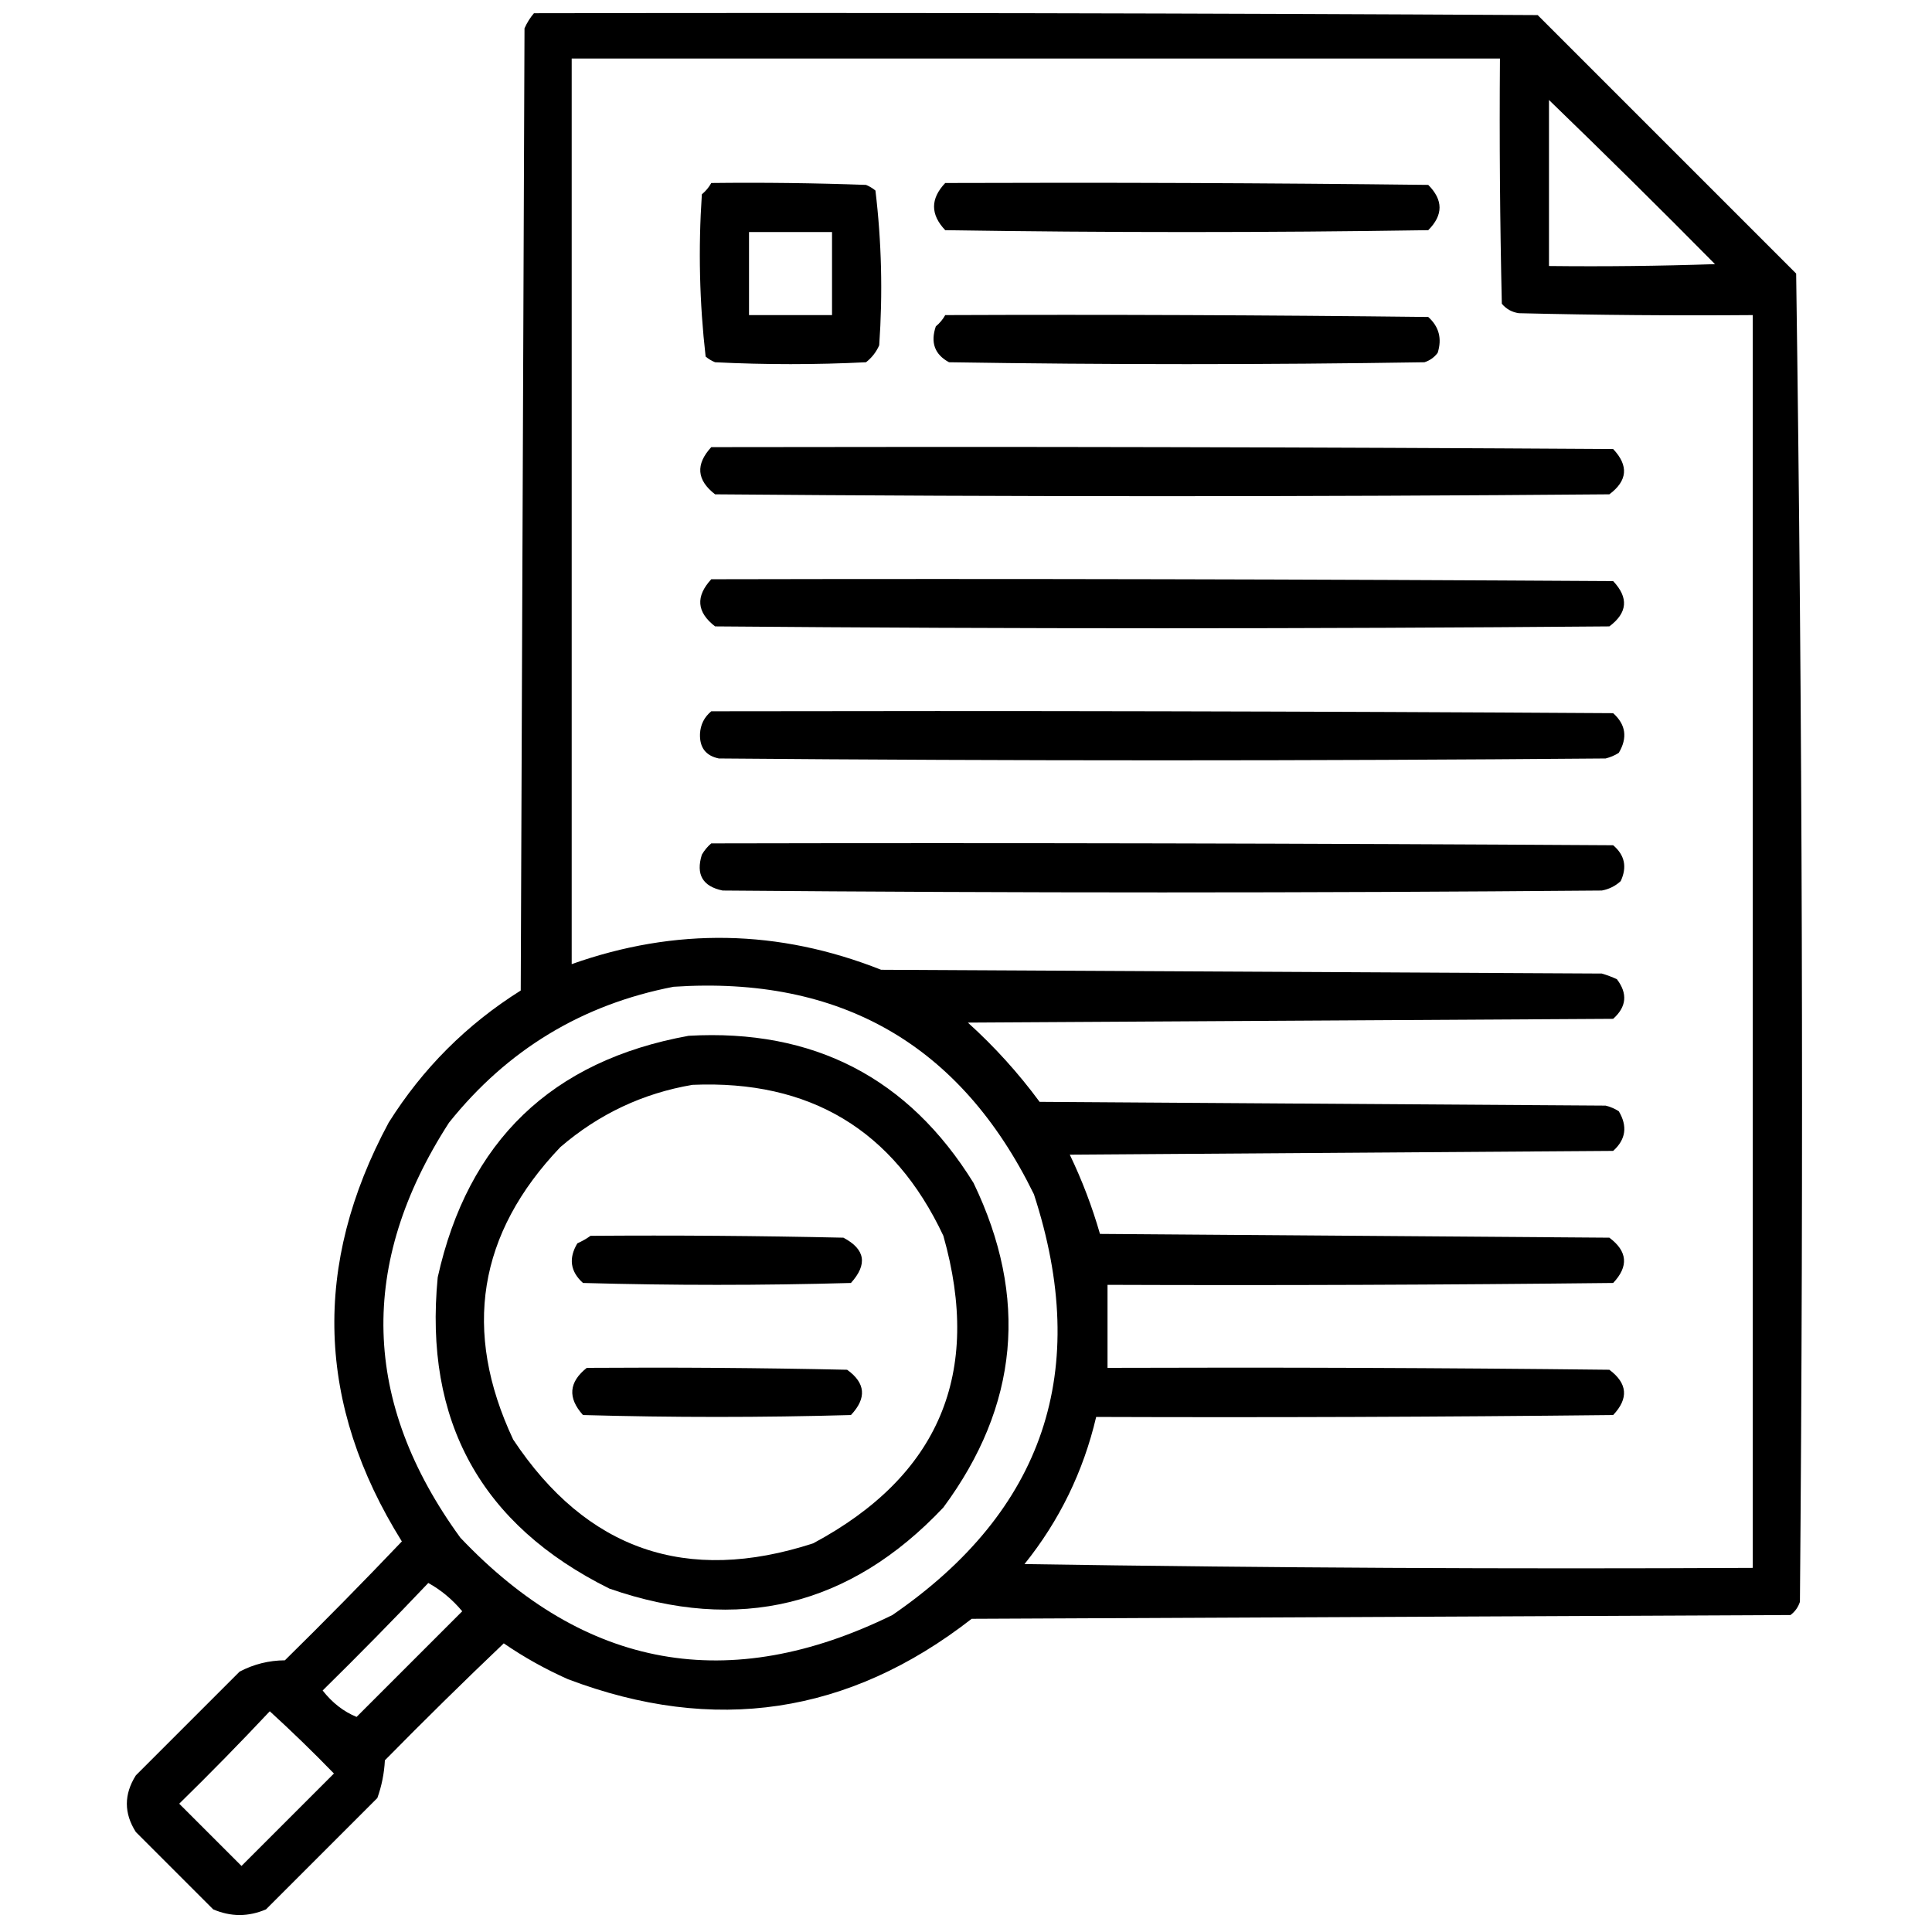
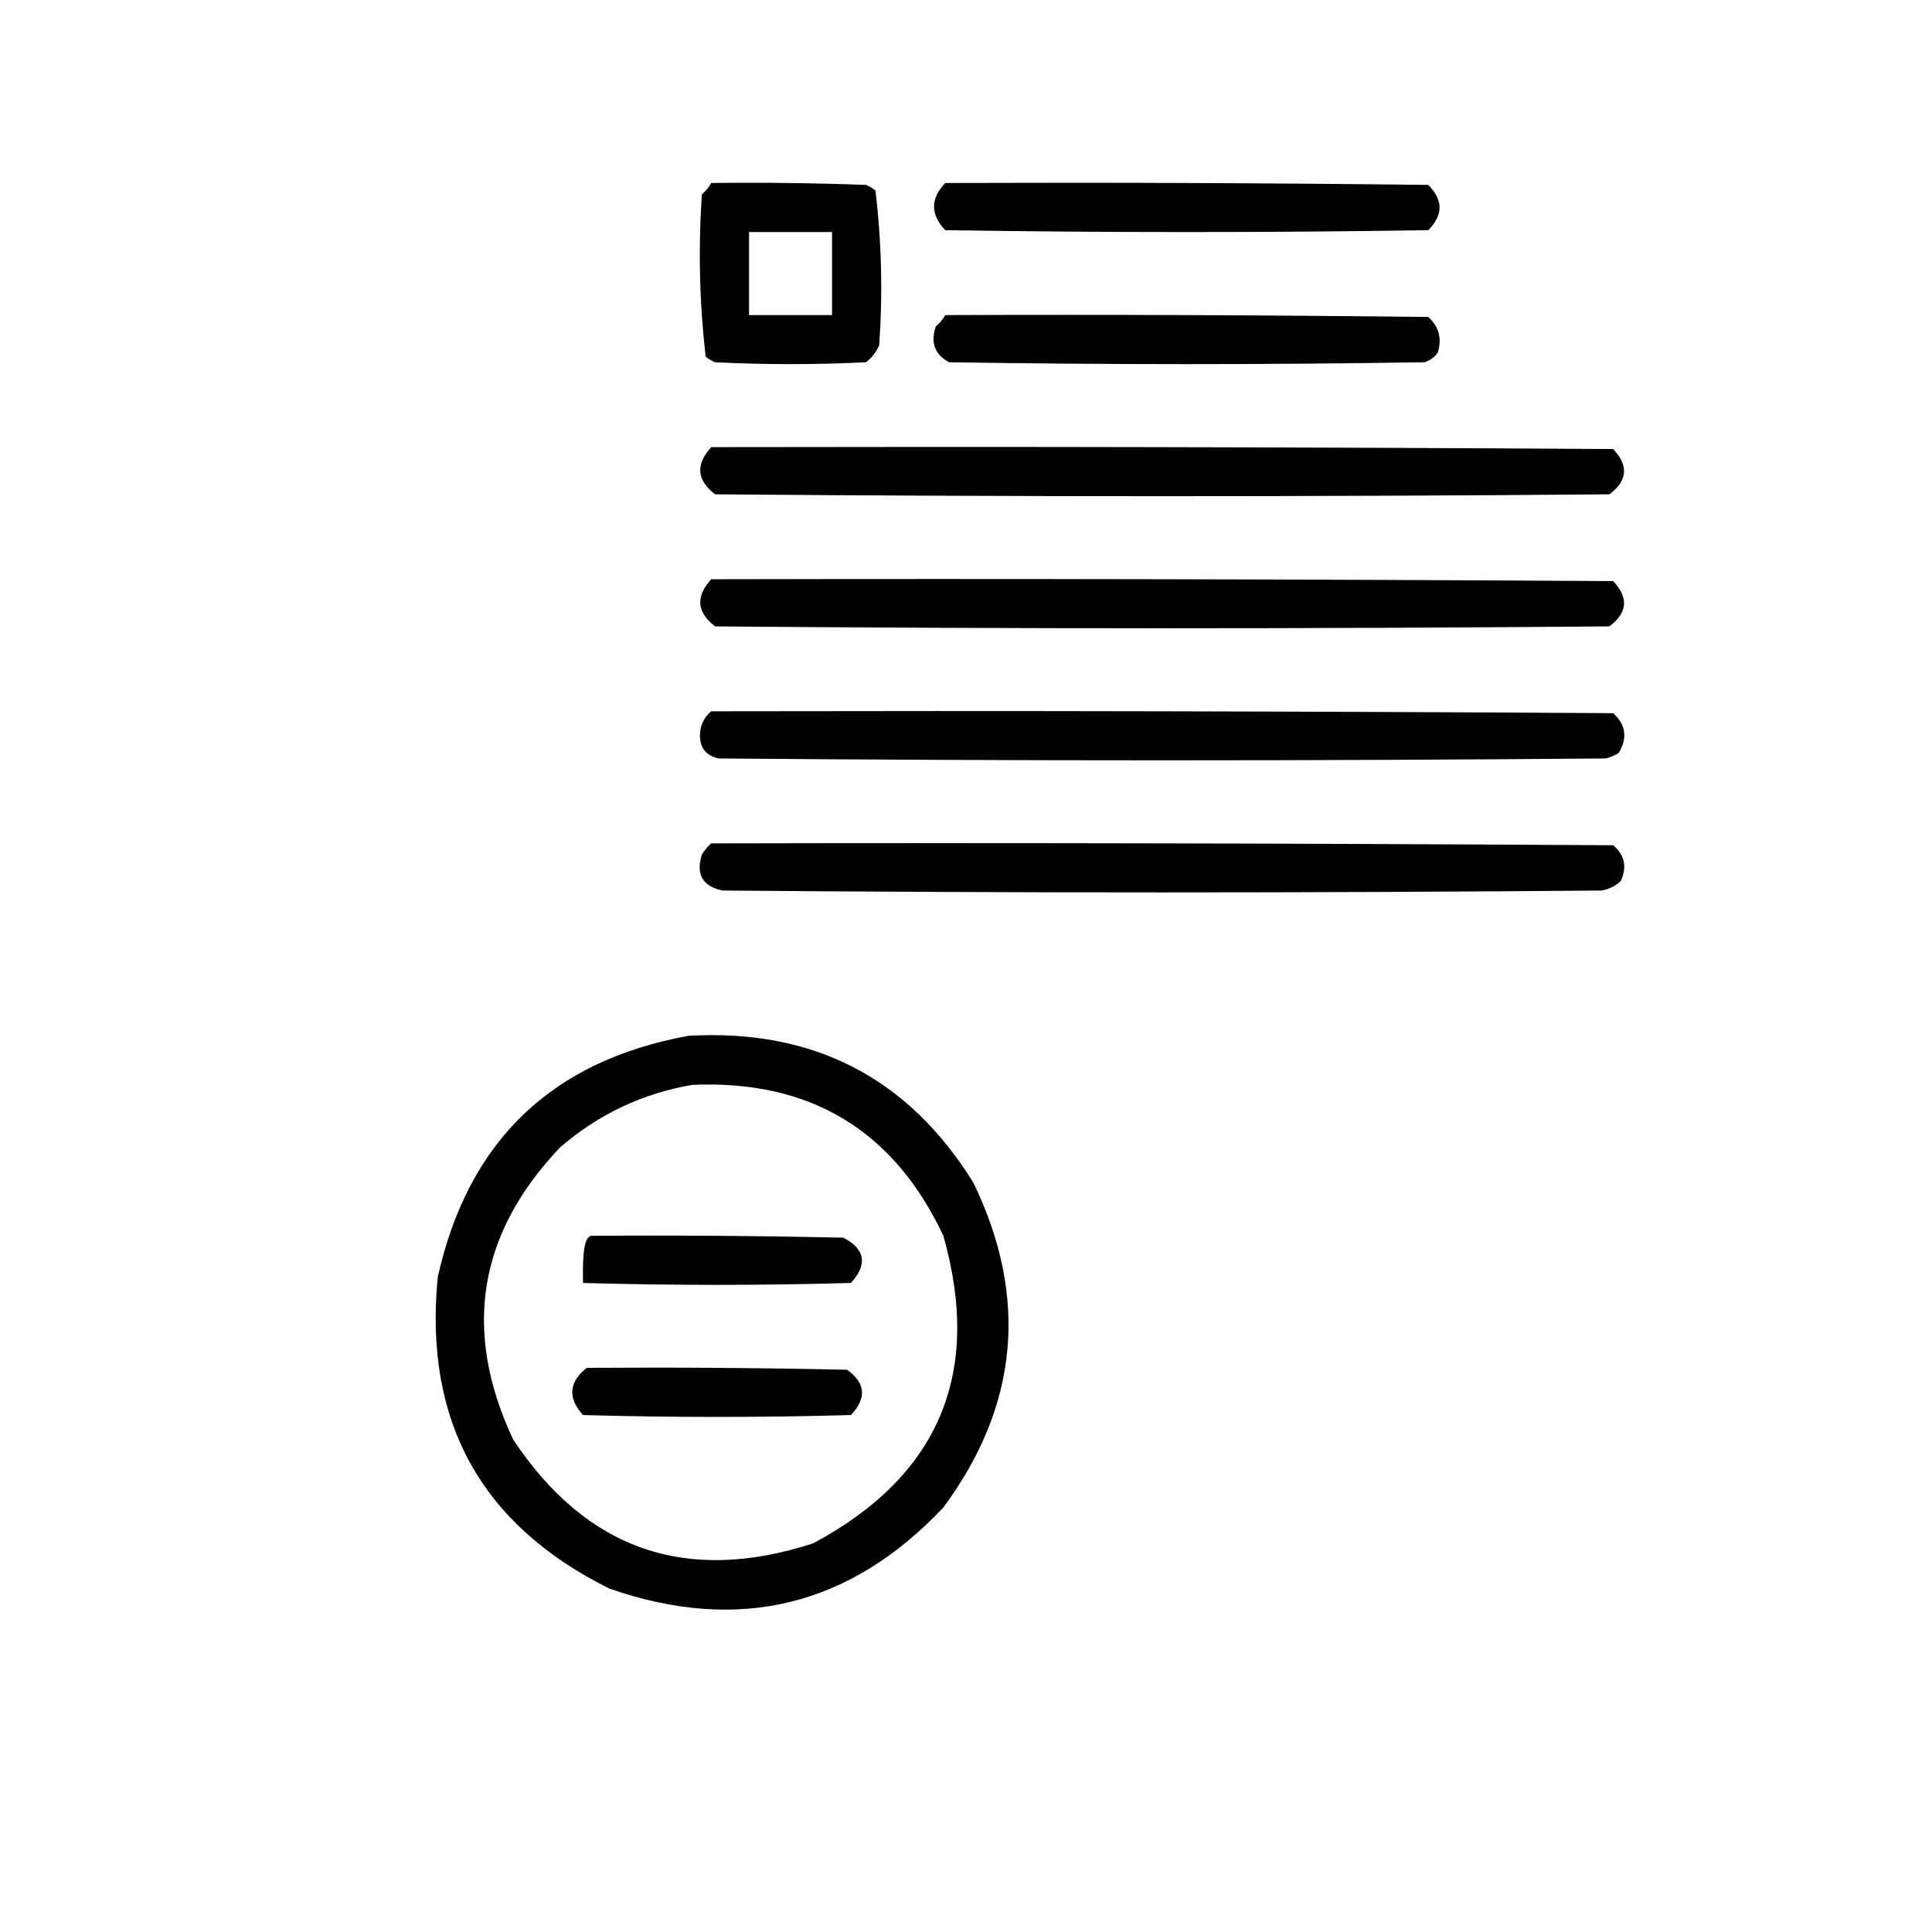
<svg xmlns="http://www.w3.org/2000/svg" width="64" height="64" viewBox="0 0 64 64" fill="none">
-   <path fill-rule="evenodd" clip-rule="evenodd" d="M17.688 0.438C28.771 0.417 39.854 0.438 50.938 0.5C53.792 3.354 56.646 6.208 59.5 9.062C59.708 23.719 59.749 38.386 59.625 53.062C59.567 53.241 59.463 53.387 59.312 53.5C50.271 53.542 41.229 53.583 32.188 53.625C28.118 56.795 23.66 57.462 18.812 55.625C18.064 55.292 17.355 54.897 16.688 54.438C15.356 55.706 14.043 56.998 12.75 58.312C12.727 58.745 12.644 59.161 12.5 59.562C11.271 60.792 10.042 62.021 8.812 63.25C8.229 63.5 7.646 63.5 7.062 63.25C6.208 62.396 5.354 61.542 4.5 60.688C4.103 60.066 4.103 59.441 4.5 58.812C5.646 57.667 6.792 56.521 7.937 55.375C8.404 55.129 8.904 55.004 9.437 55C10.752 53.707 12.043 52.394 13.312 51.062C10.483 46.529 10.338 41.904 12.875 37.188C14 35.396 15.458 33.938 17.25 32.812C17.292 22.188 17.333 11.562 17.375 0.938C17.458 0.752 17.562 0.585 17.688 0.438ZM18.938 1.938C29.188 1.938 39.438 1.938 49.688 1.938C49.667 4.646 49.688 7.354 49.75 10.062C49.896 10.237 50.084 10.341 50.312 10.375C52.895 10.438 55.479 10.458 58.062 10.438C58.062 24.271 58.062 38.104 58.062 51.938C50.02 51.979 41.979 51.938 33.938 51.812C35.096 50.371 35.887 48.746 36.312 46.938C42.021 46.958 47.729 46.938 53.438 46.875C53.957 46.325 53.915 45.825 53.312 45.375C47.771 45.312 42.229 45.292 36.688 45.312C36.688 44.396 36.688 43.479 36.688 42.562C42.271 42.583 47.854 42.562 53.438 42.5C53.957 41.95 53.915 41.45 53.312 41C47.688 40.958 42.062 40.917 36.438 40.875C36.178 39.972 35.845 39.097 35.438 38.25C41.438 38.208 47.438 38.167 53.438 38.125C53.858 37.747 53.92 37.309 53.625 36.812C53.492 36.726 53.346 36.664 53.188 36.625C46.938 36.583 40.688 36.542 34.438 36.5C33.738 35.55 32.947 34.675 32.062 33.875C39.188 33.833 46.312 33.792 53.438 33.75C53.882 33.352 53.924 32.915 53.562 32.438C53.401 32.363 53.234 32.3 53.062 32.25C45.104 32.208 37.146 32.167 29.188 32.125C25.793 30.781 22.376 30.718 18.938 31.938C18.938 21.938 18.938 11.938 18.938 1.938ZM51.312 3.312C53.162 5.1 54.996 6.912 56.812 8.75C54.98 8.812 53.146 8.833 51.312 8.812C51.312 6.979 51.312 5.146 51.312 3.312ZM22.312 32.688C27.848 32.319 31.827 34.61 34.25 39.562C36.152 45.398 34.59 50.044 29.562 53.5C24.155 56.152 19.384 55.297 15.25 50.938C11.981 46.446 11.856 41.863 14.875 37.188C16.808 34.773 19.287 33.273 22.312 32.688ZM14.188 52.438C14.612 52.673 14.987 52.986 15.312 53.375C14.146 54.542 12.979 55.708 11.812 56.875C11.382 56.699 11.007 56.407 10.688 56C11.879 54.829 13.046 53.642 14.188 52.438ZM8.937 56.688C9.662 57.35 10.371 58.037 11.062 58.75C10.042 59.771 9.021 60.792 8 61.812C7.312 61.125 6.625 60.438 5.937 59.75C6.963 58.746 7.963 57.725 8.937 56.688Z" fill="black" />
  <path fill-rule="evenodd" clip-rule="evenodd" d="M23.562 6.062C25.271 6.042 26.98 6.063 28.688 6.125C28.802 6.172 28.906 6.234 29 6.312C29.204 8.009 29.245 9.717 29.125 11.438C29.027 11.661 28.881 11.848 28.688 12C27.021 12.083 25.354 12.083 23.688 12C23.573 11.953 23.469 11.891 23.375 11.812C23.171 10.033 23.129 8.241 23.25 6.437C23.381 6.328 23.485 6.203 23.562 6.062ZM24.812 7.687C24.812 8.604 24.812 9.521 24.812 10.438C25.729 10.438 26.646 10.438 27.562 10.438C27.562 9.521 27.562 8.604 27.562 7.687C26.646 7.687 25.729 7.687 24.812 7.687Z" fill="black" />
  <path fill-rule="evenodd" clip-rule="evenodd" d="M31.312 6.062C36.646 6.042 41.979 6.062 47.312 6.125C47.812 6.625 47.812 7.125 47.312 7.625C41.979 7.708 36.646 7.708 31.312 7.625C30.818 7.104 30.818 6.584 31.312 6.062Z" fill="black" />
  <path fill-rule="evenodd" clip-rule="evenodd" d="M31.312 10.438C36.646 10.417 41.979 10.438 47.312 10.5C47.669 10.82 47.773 11.216 47.625 11.688C47.512 11.838 47.366 11.942 47.188 12C41.938 12.083 36.688 12.083 31.438 12C30.963 11.743 30.818 11.348 31 10.812C31.131 10.703 31.235 10.578 31.312 10.438Z" fill="black" />
  <path fill-rule="evenodd" clip-rule="evenodd" d="M23.562 14.812C33.521 14.792 43.479 14.812 53.438 14.875C53.957 15.425 53.915 15.925 53.312 16.375C43.438 16.458 33.562 16.458 23.688 16.375C23.078 15.904 23.036 15.383 23.562 14.812Z" fill="black" />
  <path fill-rule="evenodd" clip-rule="evenodd" d="M23.562 19.188C33.521 19.167 43.479 19.188 53.438 19.25C53.957 19.8 53.915 20.3 53.312 20.75C43.438 20.833 33.562 20.833 23.688 20.75C23.078 20.279 23.036 19.758 23.562 19.188Z" fill="black" />
  <path fill-rule="evenodd" clip-rule="evenodd" d="M23.562 23.562C33.521 23.542 43.479 23.562 53.438 23.625C53.858 24.003 53.92 24.441 53.625 24.938C53.492 25.024 53.346 25.086 53.188 25.125C43.396 25.208 33.604 25.208 23.812 25.125C23.381 25.036 23.173 24.765 23.188 24.312C23.203 24.006 23.328 23.756 23.562 23.562Z" fill="black" />
  <path fill-rule="evenodd" clip-rule="evenodd" d="M23.562 27.938C33.521 27.917 43.479 27.938 53.438 28C53.822 28.326 53.905 28.722 53.688 29.188C53.511 29.351 53.303 29.455 53.062 29.5C43.354 29.583 33.646 29.583 23.938 29.5C23.275 29.363 23.046 28.967 23.25 28.312C23.337 28.164 23.441 28.039 23.562 27.938Z" fill="black" />
  <path fill-rule="evenodd" clip-rule="evenodd" d="M22.812 34.312C26.946 34.077 30.092 35.702 32.25 39.187C34.077 42.98 33.744 46.563 31.25 49.937C28.154 53.217 24.466 54.112 20.188 52.625C15.934 50.514 14.038 47.077 14.5 42.312C15.502 37.802 18.273 35.135 22.812 34.312ZM22.938 35.937C21.297 36.216 19.838 36.903 18.562 38C15.832 40.863 15.311 44.092 17 47.687C19.428 51.344 22.741 52.49 26.938 51.125C31.106 48.892 32.543 45.496 31.25 40.937C29.603 37.436 26.832 35.769 22.938 35.937Z" fill="black" />
-   <path fill-rule="evenodd" clip-rule="evenodd" d="M19.562 40.938C22.355 40.917 25.146 40.938 27.938 41C28.664 41.381 28.747 41.881 28.188 42.5C25.229 42.583 22.271 42.583 19.312 42.5C18.892 42.122 18.829 41.684 19.125 41.188C19.288 41.114 19.434 41.031 19.562 40.938Z" fill="black" />
+   <path fill-rule="evenodd" clip-rule="evenodd" d="M19.562 40.938C22.355 40.917 25.146 40.938 27.938 41C28.664 41.381 28.747 41.881 28.188 42.5C25.229 42.583 22.271 42.583 19.312 42.5C19.288 41.114 19.434 41.031 19.562 40.938Z" fill="black" />
  <path fill-rule="evenodd" clip-rule="evenodd" d="M19.438 45.312C22.313 45.292 25.188 45.312 28.062 45.375C28.675 45.815 28.716 46.315 28.188 46.875C25.229 46.958 22.271 46.958 19.312 46.875C18.8 46.306 18.842 45.785 19.438 45.312Z" fill="black" />
</svg>